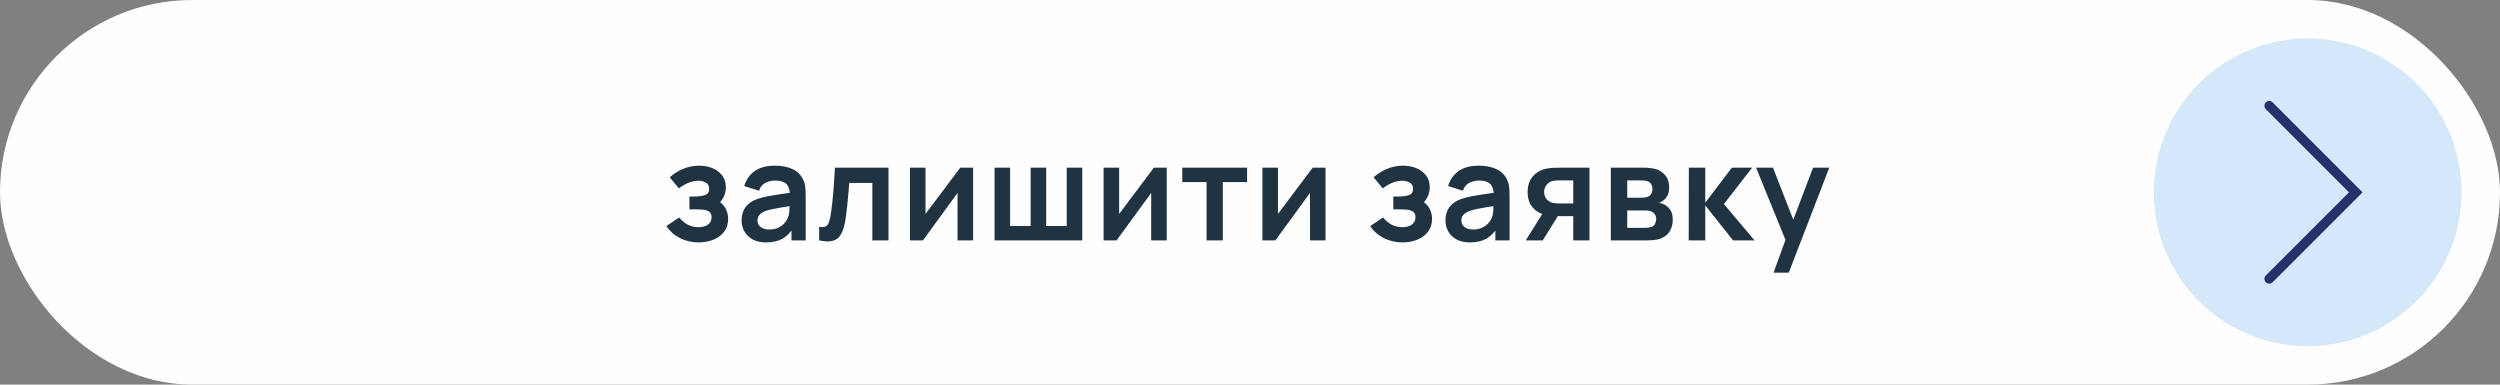
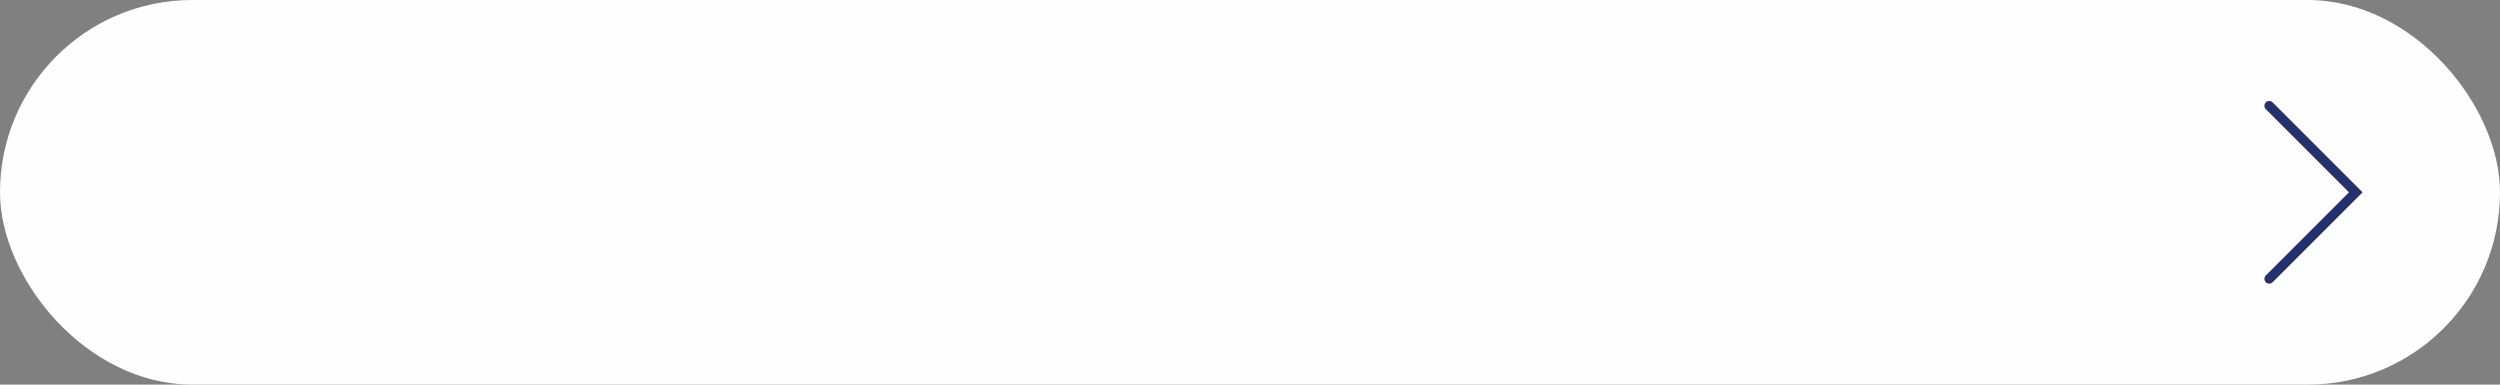
<svg xmlns="http://www.w3.org/2000/svg" width="260" height="40" viewBox="0 0 260 40" fill="none">
  <rect x="0" y="0" width="260" height="40" fill="#808080" stroke="none" />
  <rect width="260" height="40" rx="20" fill="#FEFEFE" />
-   <path d="M72.668 25.21C71.949 25.21 71.294 25.058 70.701 24.755C70.108 24.452 69.642 24.036 69.301 23.509L70.631 22.62C70.902 22.942 71.203 23.192 71.534 23.369C71.865 23.542 72.234 23.628 72.64 23.628C73.065 23.628 73.398 23.535 73.641 23.348C73.884 23.161 74.005 22.912 74.005 22.599C74.005 22.324 73.923 22.13 73.76 22.018C73.597 21.901 73.382 21.831 73.116 21.808C72.85 21.785 72.565 21.773 72.262 21.773H71.702V20.436H72.255C72.68 20.436 73.034 20.387 73.319 20.289C73.608 20.191 73.753 19.974 73.753 19.638C73.753 19.335 73.641 19.12 73.417 18.994C73.193 18.863 72.932 18.798 72.633 18.798C72.269 18.798 71.91 18.875 71.555 19.029C71.2 19.183 70.883 19.37 70.603 19.589L69.651 18.441C70.071 18.068 70.54 17.774 71.058 17.559C71.576 17.34 72.129 17.23 72.717 17.23C73.202 17.23 73.655 17.314 74.075 17.482C74.5 17.65 74.84 17.902 75.097 18.238C75.358 18.574 75.489 18.989 75.489 19.484C75.489 19.839 75.412 20.172 75.258 20.485C75.109 20.798 74.868 21.094 74.537 21.374L74.516 20.828C74.773 20.935 74.99 21.085 75.167 21.276C75.349 21.467 75.487 21.691 75.58 21.948C75.678 22.205 75.727 22.478 75.727 22.767C75.727 23.294 75.587 23.74 75.307 24.104C75.027 24.468 74.654 24.743 74.187 24.93C73.725 25.117 73.219 25.21 72.668 25.21ZM79.661 25.21C79.115 25.21 78.653 25.107 78.275 24.902C77.897 24.692 77.61 24.414 77.414 24.069C77.223 23.724 77.127 23.343 77.127 22.928C77.127 22.564 77.188 22.237 77.309 21.948C77.43 21.654 77.617 21.402 77.869 21.192C78.121 20.977 78.448 20.802 78.849 20.667C79.152 20.569 79.507 20.48 79.913 20.401C80.324 20.322 80.767 20.249 81.243 20.184C81.724 20.114 82.225 20.039 82.748 19.96L82.146 20.303C82.151 19.78 82.034 19.395 81.796 19.148C81.558 18.901 81.157 18.777 80.592 18.777C80.251 18.777 79.922 18.856 79.605 19.015C79.288 19.174 79.066 19.447 78.94 19.834L77.4 19.351C77.587 18.712 77.941 18.198 78.464 17.811C78.991 17.424 79.701 17.23 80.592 17.23C81.264 17.23 81.854 17.34 82.363 17.559C82.876 17.778 83.257 18.138 83.504 18.637C83.639 18.903 83.721 19.176 83.749 19.456C83.777 19.731 83.791 20.032 83.791 20.359V25H82.314V23.362L82.559 23.628C82.218 24.174 81.819 24.575 81.362 24.832C80.909 25.084 80.342 25.21 79.661 25.21ZM79.997 23.866C80.38 23.866 80.706 23.798 80.977 23.663C81.248 23.528 81.462 23.362 81.621 23.166C81.784 22.97 81.894 22.786 81.95 22.613C82.039 22.398 82.088 22.153 82.097 21.878C82.111 21.598 82.118 21.372 82.118 21.199L82.636 21.353C82.127 21.432 81.691 21.502 81.327 21.563C80.963 21.624 80.65 21.682 80.389 21.738C80.128 21.789 79.897 21.848 79.696 21.913C79.5 21.983 79.334 22.065 79.199 22.158C79.064 22.251 78.959 22.359 78.884 22.48C78.814 22.601 78.779 22.744 78.779 22.907C78.779 23.094 78.826 23.259 78.919 23.404C79.012 23.544 79.148 23.656 79.325 23.74C79.507 23.824 79.731 23.866 79.997 23.866ZM85.194 25V23.586C85.469 23.637 85.681 23.633 85.831 23.572C85.98 23.507 86.092 23.385 86.166 23.208C86.241 23.031 86.306 22.795 86.362 22.501C86.437 22.086 86.502 21.607 86.558 21.066C86.619 20.525 86.671 19.946 86.713 19.33C86.759 18.714 86.801 18.084 86.838 17.44H92.403V25H90.724V19.022H88.323C88.299 19.325 88.271 19.666 88.239 20.044C88.206 20.417 88.171 20.795 88.133 21.178C88.096 21.561 88.054 21.925 88.007 22.27C87.966 22.611 87.921 22.902 87.874 23.145C87.767 23.691 87.613 24.123 87.412 24.44C87.216 24.757 86.941 24.96 86.587 25.049C86.232 25.142 85.767 25.126 85.194 25ZM101.202 17.44V25H99.585V20.065L95.987 25H94.636V17.44H96.253V22.249L99.865 17.44H101.202ZM103.434 25V17.44H105.051V23.502H107.186V17.44H108.803V23.502H110.938V17.44H112.555V25H103.434ZM121.34 17.44V25H119.723V20.065L116.125 25H114.774V17.44H116.391V22.249L120.003 17.44H121.34ZM125.483 25V18.938H122.956V17.44H129.697V18.938H127.17V25H125.483ZM137.855 17.44V25H136.238V20.065L132.64 25H131.289V17.44H132.906V22.249L136.518 17.44H137.855ZM145.872 25.21C145.153 25.21 144.497 25.058 143.905 24.755C143.312 24.452 142.845 24.036 142.505 23.509L143.835 22.62C144.105 22.942 144.406 23.192 144.738 23.369C145.069 23.542 145.438 23.628 145.844 23.628C146.268 23.628 146.602 23.535 146.845 23.348C147.087 23.161 147.209 22.912 147.209 22.599C147.209 22.324 147.127 22.13 146.964 22.018C146.8 21.901 146.586 21.831 146.32 21.808C146.054 21.785 145.769 21.773 145.466 21.773H144.906V20.436H145.459C145.883 20.436 146.238 20.387 146.523 20.289C146.812 20.191 146.957 19.974 146.957 19.638C146.957 19.335 146.845 19.12 146.621 18.994C146.397 18.863 146.135 18.798 145.837 18.798C145.473 18.798 145.113 18.875 144.759 19.029C144.404 19.183 144.087 19.37 143.807 19.589L142.855 18.441C143.275 18.068 143.744 17.774 144.262 17.559C144.78 17.34 145.333 17.23 145.921 17.23C146.406 17.23 146.859 17.314 147.279 17.482C147.703 17.65 148.044 17.902 148.301 18.238C148.562 18.574 148.693 18.989 148.693 19.484C148.693 19.839 148.616 20.172 148.462 20.485C148.312 20.798 148.072 21.094 147.741 21.374L147.72 20.828C147.976 20.935 148.193 21.085 148.371 21.276C148.553 21.467 148.69 21.691 148.784 21.948C148.882 22.205 148.931 22.478 148.931 22.767C148.931 23.294 148.791 23.74 148.511 24.104C148.231 24.468 147.857 24.743 147.391 24.93C146.929 25.117 146.422 25.21 145.872 25.21ZM152.865 25.21C152.319 25.21 151.857 25.107 151.479 24.902C151.101 24.692 150.814 24.414 150.618 24.069C150.426 23.724 150.331 23.343 150.331 22.928C150.331 22.564 150.391 22.237 150.513 21.948C150.634 21.654 150.821 21.402 151.073 21.192C151.325 20.977 151.651 20.802 152.053 20.667C152.356 20.569 152.711 20.48 153.117 20.401C153.527 20.322 153.971 20.249 154.447 20.184C154.927 20.114 155.429 20.039 155.952 19.96L155.35 20.303C155.354 19.78 155.238 19.395 155 19.148C154.762 18.901 154.36 18.777 153.796 18.777C153.455 18.777 153.126 18.856 152.809 19.015C152.491 19.174 152.27 19.447 152.144 19.834L150.604 19.351C150.79 18.712 151.145 18.198 151.668 17.811C152.195 17.424 152.904 17.23 153.796 17.23C154.468 17.23 155.058 17.34 155.567 17.559C156.08 17.778 156.46 18.138 156.708 18.637C156.843 18.903 156.925 19.176 156.953 19.456C156.981 19.731 156.995 20.032 156.995 20.359V25H155.518V23.362L155.763 23.628C155.422 24.174 155.023 24.575 154.566 24.832C154.113 25.084 153.546 25.21 152.865 25.21ZM153.201 23.866C153.583 23.866 153.91 23.798 154.181 23.663C154.451 23.528 154.666 23.362 154.825 23.166C154.988 22.97 155.098 22.786 155.154 22.613C155.242 22.398 155.291 22.153 155.301 21.878C155.315 21.598 155.322 21.372 155.322 21.199L155.84 21.353C155.331 21.432 154.895 21.502 154.531 21.563C154.167 21.624 153.854 21.682 153.593 21.738C153.331 21.789 153.1 21.848 152.9 21.913C152.704 21.983 152.538 22.065 152.403 22.158C152.267 22.251 152.162 22.359 152.088 22.48C152.018 22.601 151.983 22.744 151.983 22.907C151.983 23.094 152.029 23.259 152.123 23.404C152.216 23.544 152.351 23.656 152.529 23.74C152.711 23.824 152.935 23.866 153.201 23.866ZM163.619 25V22.48H162.268C162.095 22.48 161.878 22.475 161.617 22.466C161.36 22.457 161.12 22.433 160.896 22.396C160.313 22.289 159.83 22.034 159.447 21.633C159.064 21.227 158.873 20.676 158.873 19.981C158.873 19.3 159.055 18.751 159.419 18.336C159.783 17.921 160.257 17.655 160.84 17.538C161.083 17.487 161.332 17.459 161.589 17.454C161.85 17.445 162.067 17.44 162.24 17.44H165.306V25H163.619ZM158.677 25L160.483 22.109H162.24L160.448 25H158.677ZM162.093 21.157H163.619V18.763H162.093C162.004 18.763 161.897 18.768 161.771 18.777C161.645 18.786 161.519 18.807 161.393 18.84C161.258 18.882 161.129 18.954 161.008 19.057C160.887 19.16 160.786 19.288 160.707 19.442C160.628 19.596 160.588 19.771 160.588 19.967C160.588 20.261 160.672 20.506 160.84 20.702C161.013 20.893 161.213 21.022 161.442 21.087C161.554 21.115 161.668 21.134 161.785 21.143C161.906 21.152 162.009 21.157 162.093 21.157ZM167.525 25V17.44H170.962C171.21 17.44 171.441 17.454 171.655 17.482C171.87 17.51 172.054 17.545 172.208 17.587C172.572 17.694 172.894 17.904 173.174 18.217C173.454 18.525 173.594 18.952 173.594 19.498C173.594 19.82 173.543 20.086 173.44 20.296C173.338 20.501 173.202 20.674 173.034 20.814C172.955 20.879 172.873 20.935 172.789 20.982C172.705 21.029 172.621 21.066 172.537 21.094C172.719 21.122 172.892 21.176 173.055 21.255C173.312 21.381 173.527 21.568 173.699 21.815C173.877 22.062 173.965 22.41 173.965 22.858C173.965 23.367 173.842 23.796 173.594 24.146C173.352 24.491 172.995 24.732 172.523 24.867C172.351 24.914 172.152 24.949 171.928 24.972C171.704 24.991 171.476 25 171.242 25H167.525ZM169.233 23.698H171.123C171.221 23.698 171.329 23.689 171.445 23.67C171.562 23.651 171.667 23.626 171.76 23.593C171.928 23.532 172.05 23.425 172.124 23.271C172.204 23.117 172.243 22.956 172.243 22.788C172.243 22.559 172.185 22.377 172.068 22.242C171.956 22.102 171.821 22.009 171.662 21.962C171.569 21.925 171.466 21.904 171.354 21.899C171.247 21.89 171.158 21.885 171.088 21.885H169.233V23.698ZM169.233 20.562H170.633C170.778 20.562 170.918 20.555 171.053 20.541C171.193 20.522 171.31 20.492 171.403 20.45C171.557 20.389 171.669 20.287 171.739 20.142C171.814 19.997 171.851 19.836 171.851 19.659C171.851 19.472 171.809 19.304 171.725 19.155C171.646 19.001 171.518 18.898 171.34 18.847C171.224 18.8 171.081 18.775 170.913 18.77C170.75 18.765 170.645 18.763 170.598 18.763H169.233V20.562ZM175.626 25L175.64 17.44H177.348V21.08L180.113 17.44H182.22L179.287 21.22L182.472 25H180.239L177.348 21.36V25H175.626ZM184.447 28.36L185.903 24.363L185.931 25.539L182.634 17.44H184.391L186.729 23.432H186.281L188.556 17.44H190.243L186.029 28.36H184.447Z" fill="#203342" />
-   <circle cx="240" cy="20" r="16" fill="#D5E8FA" />
  <path d="M236 11L245 20L236 29" stroke="#24316C" stroke-linecap="round" />
</svg>